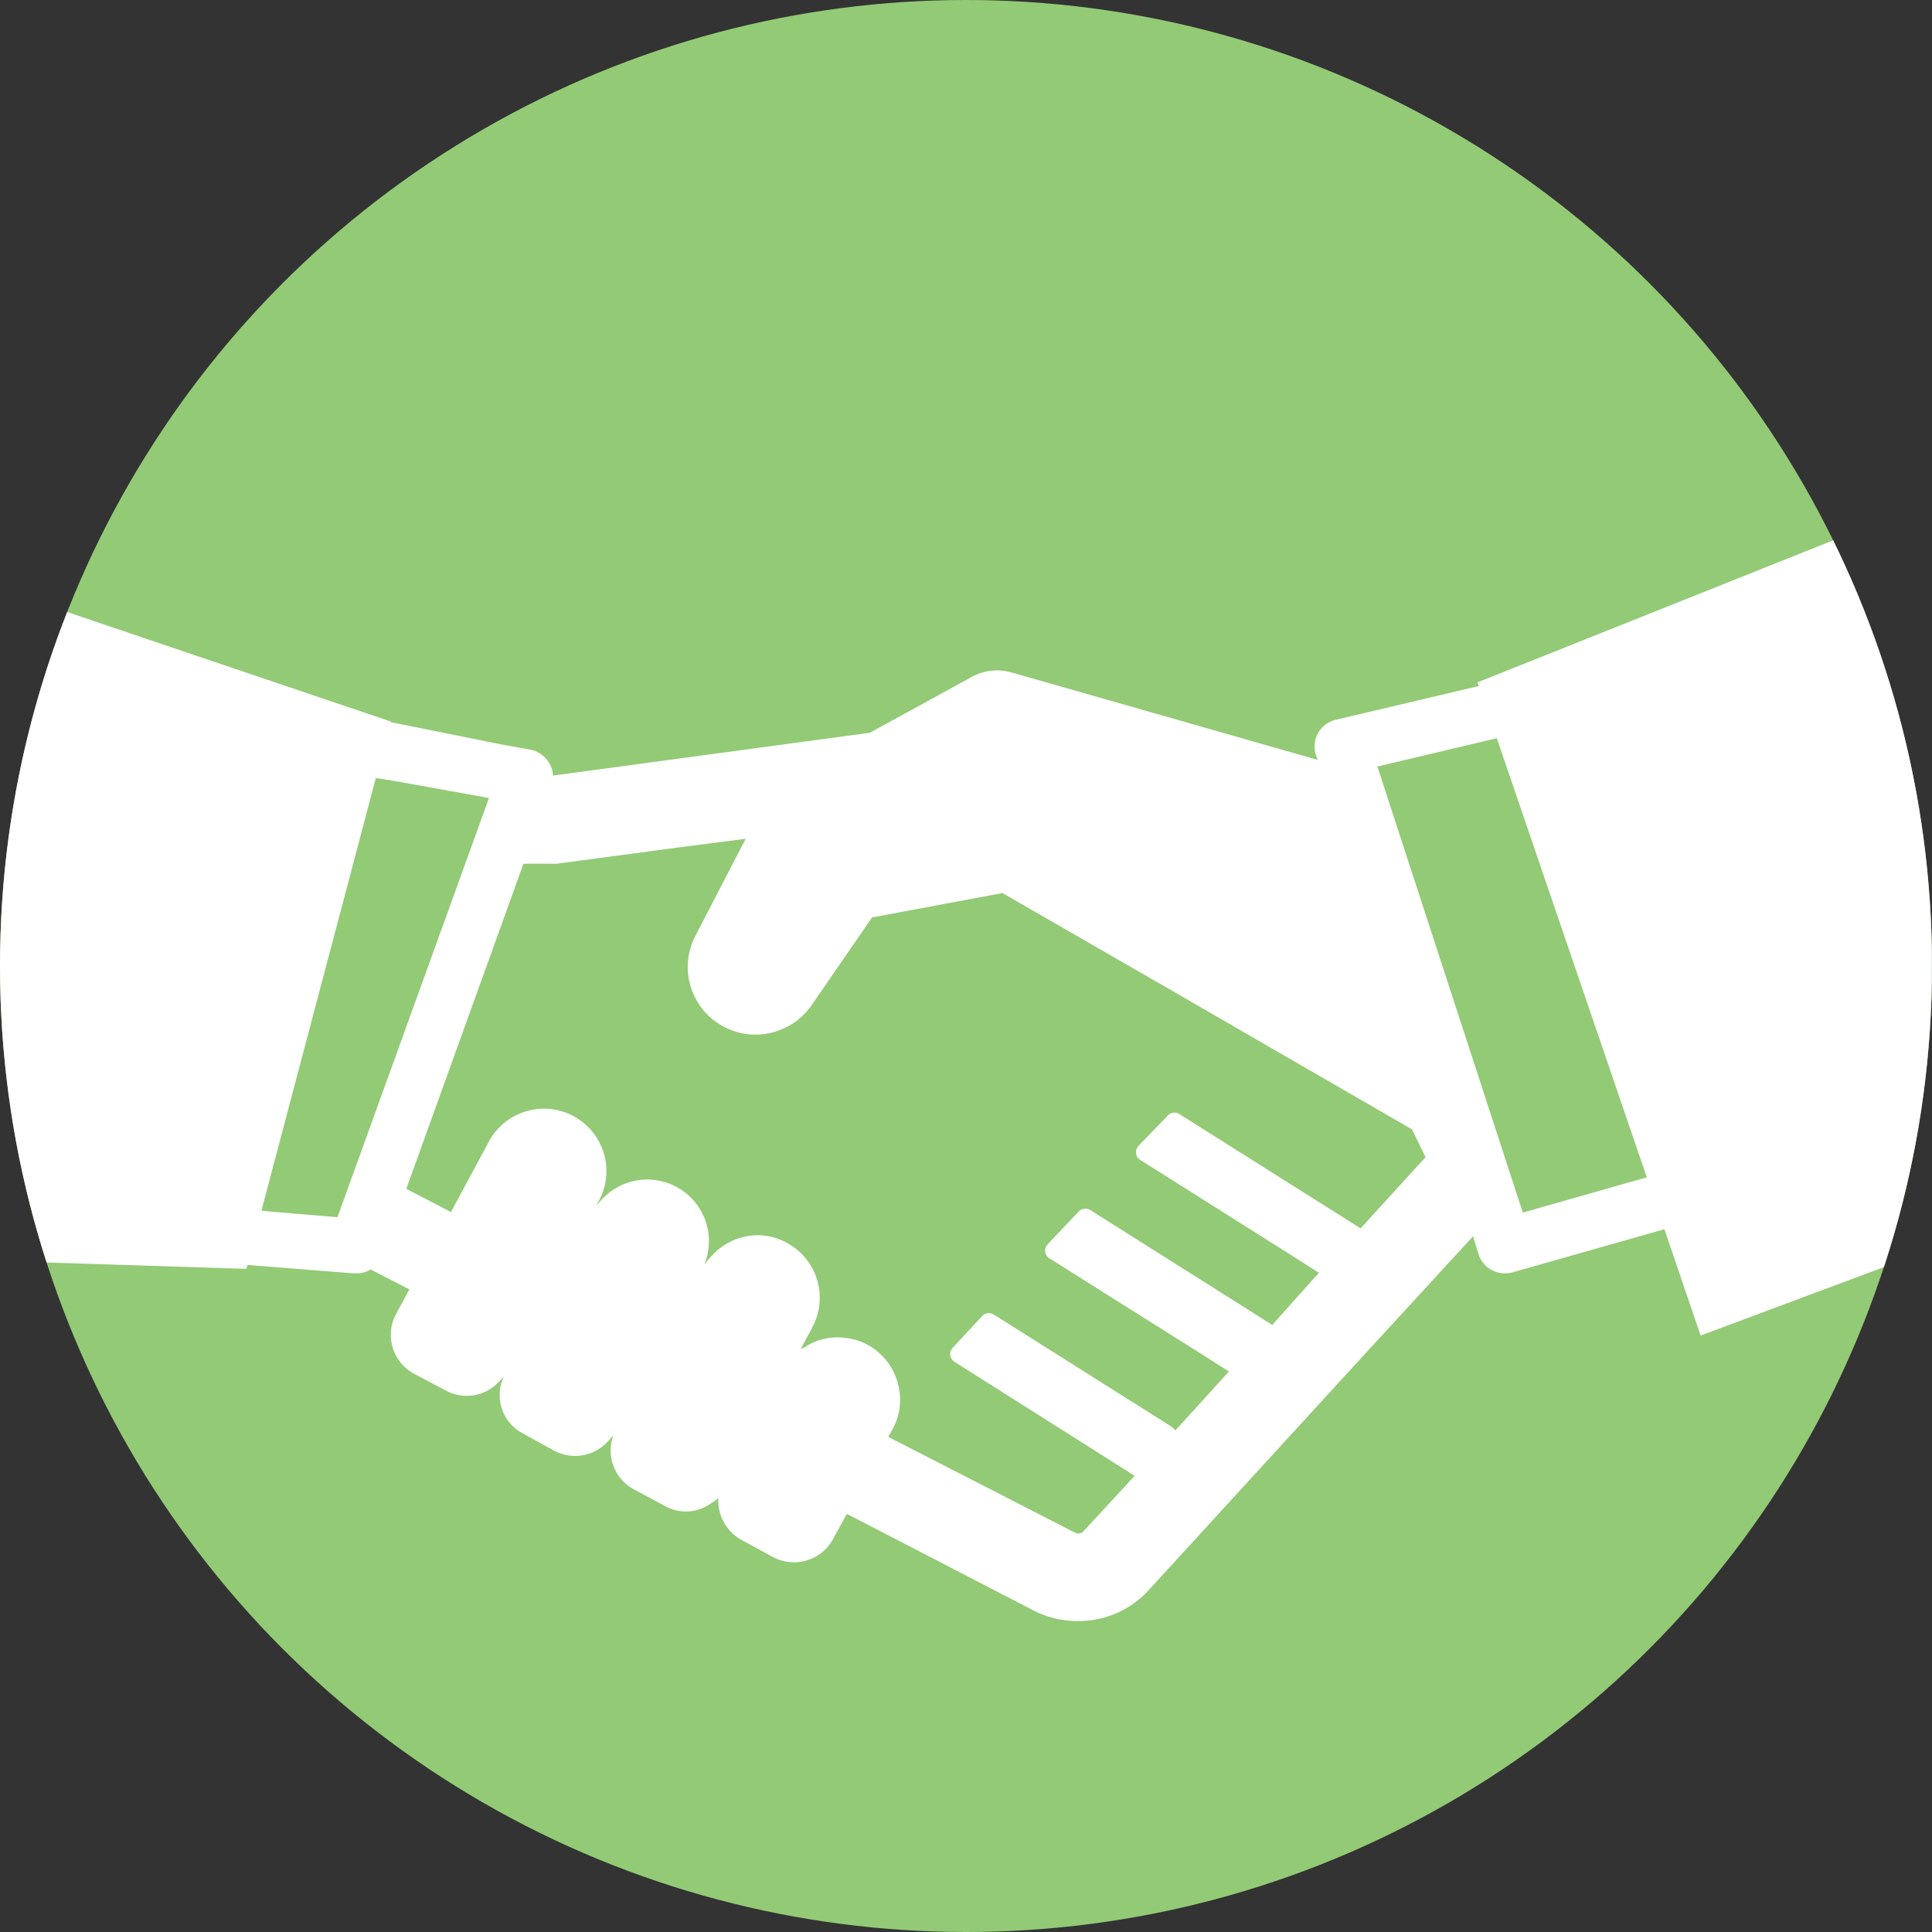
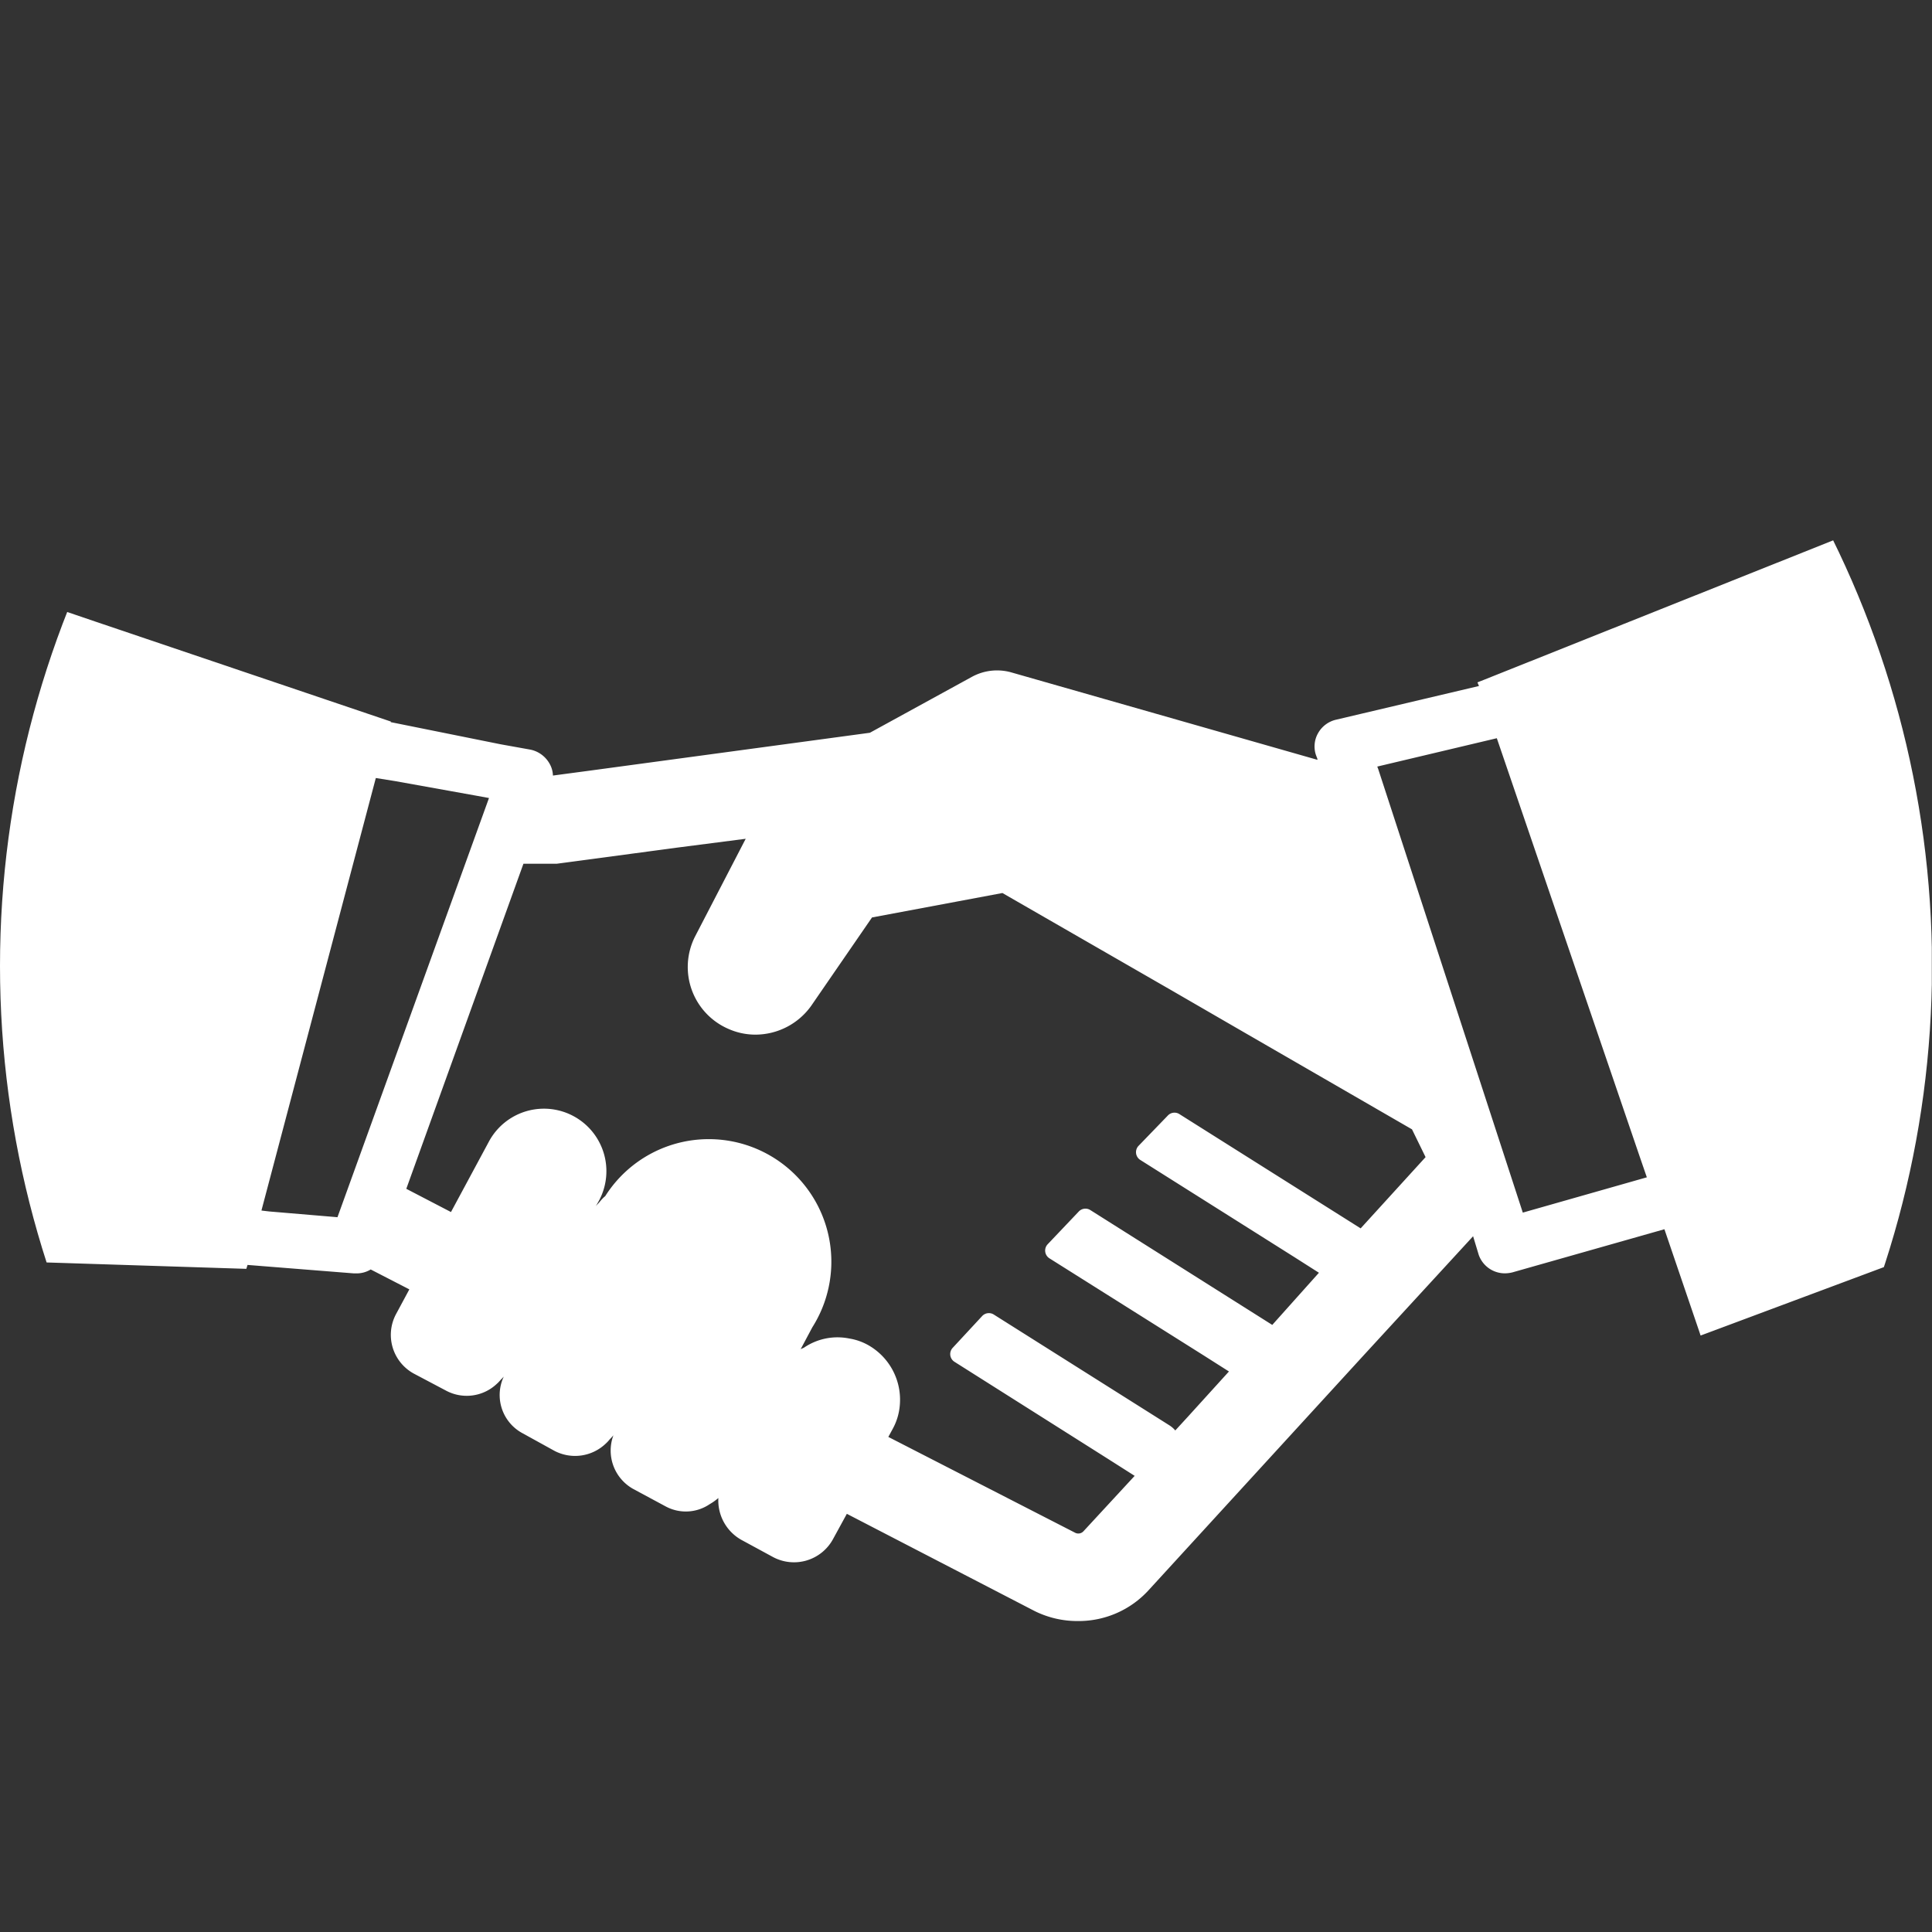
<svg xmlns="http://www.w3.org/2000/svg" width="40" height="40" viewBox="0 0 40 40">
  <rect x="0" y="0" width="40" height="40" fill="#333333" stroke="none" />
  <defs>
    <style>.a{fill:#93ca76;}.b{clip-path:url(#a);}.c{fill:#fff;}</style>
    <clipPath id="a">
      <circle class="a" cx="20" cy="20" r="20" />
    </clipPath>
  </defs>
  <title>icon_20</title>
-   <circle class="a" cx="20" cy="20" r="20" />
  <g class="b">
-     <path class="c" d="M40,10.383l-.005.002v-.013l-9.262,3.699-.132.052v0l-.012.005.031.074 0.0.001-2.968.7a.575.575,0,0,0-.362.275.556.556,0,0,0-.044.456l.026.068.006.03-6.337-1.81a1.085,1.085,0,0,0-.82.092l-2.111,1.157-5.797.784-.765.102a.529.529,0,0,0-.075-.255.591.591,0,0,0-.388-.281l-.618-.111L8.089,14.951l.004-.012-6.122-2.071L.013,12.202v.004L0,12.202V26.107l5.1.163.025-.081,2.2.175h.05a.556.556,0,0,0,.3-.081l.798.411.002.001-.269.5a.913.913,0,0,0,.362,1.244l.662.35a.907.907,0,0,0,1.059-.141l.008-.007a.87.87,0,0,0,.067-.071c.023-.024.047-.046.067-.071a.898.898,0,0,0,.392,1.177l.656.362a.919.919,0,0,0,1.071-.158l.008-.007a.925.925,0,0,0,.07-.078,1.04,1.04,0,0,0,.072-.079.91.91,0,0,0,.417,1.115l.662.356a.879.879,0,0,0,.913-.044,1.214,1.214,0,0,0,.181-.128.935.935,0,0,0,.474.865l.656.356a.92.92,0,0,0,1.243-.369l.287-.525L21.423,33.356a1.99,1.99,0,0,0,.894.206,1.961,1.961,0,0,0,1.462-.637l4.445-4.855,2.275-2.475.117.387a.573.573,0,0,0,.544.381.671.671,0,0,0,.15-.019l3.15-.894.724,2.125.021.064 0-0.0.004.012,4.787-1.787V14.58ZM24.333,29.616a.544.544,0,0,0-.117-.103l-3.641-2.297a.19.19,0,0,0-.24.031l-.611.659a.189.189,0,0,0,.038.289l3.172,2.006.558.355L22.435,31.7a.145.145,0,0,1-.181.031L18.466,29.788l-.074-.038.088-.162a1.217,1.217,0,0,0,.15-.5,1.298,1.298,0,0,0-.675-1.25,1.177,1.177,0,0,0-.369-.125,1.231,1.231,0,0,0-.936.186c-.024.014-.051.021-.074.036l.242-.454a1.289,1.289,0,0,0-.519-1.744,1.231,1.231,0,0,0-.612-.163,1.292,1.292,0,0,0-.939.414,1.423,1.423,0,0,0-.169.2A1.276,1.276,0,0,0,12.531,24.764l-.036.031a1.245,1.245,0,0,0-.09.101c-.024.026-.049.05-.07.078l.064-.111a1.293,1.293,0,0,0-2.275-1.231L9.337,25.094l-.925-.481,2.425-6.73h.688l2.495-.334,1.419-.183-1.052,2.03a1.396,1.396,0,0,0,.694,1.906,1.373,1.373,0,0,0,.556.119,1.421,1.421,0,0,0,1.156-.594L18.054,18.995l2.7-.506L24.26,20.507l1.512.875L29.234,23.382l.281.575-1.344,1.475L24.418,23.066a.189.189,0,0,0-.24.031l-.608.629a.19.19,0,0,0,.038.289l3.179,2.005.52.331-.966,1.08-3.767-2.378a.19.19,0,0,0-.24.031l-.645.679a.19.19,0,0,0,.038.289l3.177,2.0.54.343-.855.942Zm-14.209-13.094L6.987,25.201,5.575,25.082l-.153-.018-.009-.002,2.368-8.954.394.063,1.681.302Zm23.972,7.853-2.568.731L28.534,15.921l-.019-.05,2.475-.587,2.959,8.664Z" />
+     <path class="c" d="M40,10.383l-.005.002v-.013l-9.262,3.699-.132.052v0l-.012.005.031.074 0.0.001-2.968.7a.575.575,0,0,0-.362.275.556.556,0,0,0-.044.456l.026.068.006.03-6.337-1.81a1.085,1.085,0,0,0-.82.092l-2.111,1.157-5.797.784-.765.102a.529.529,0,0,0-.075-.255.591.591,0,0,0-.388-.281l-.618-.111L8.089,14.951l.004-.012-6.122-2.071L.013,12.202v.004L0,12.202V26.107l5.1.163.025-.081,2.2.175h.05a.556.556,0,0,0,.3-.081l.798.411.002.001-.269.5a.913.913,0,0,0,.362,1.244l.662.35a.907.907,0,0,0,1.059-.141l.008-.007a.87.87,0,0,0,.067-.071c.023-.024.047-.046.067-.071a.898.898,0,0,0,.392,1.177l.656.362a.919.919,0,0,0,1.071-.158l.008-.007a.925.925,0,0,0,.07-.078,1.04,1.04,0,0,0,.072-.079.91.91,0,0,0,.417,1.115l.662.356a.879.879,0,0,0,.913-.044,1.214,1.214,0,0,0,.181-.128.935.935,0,0,0,.474.865l.656.356a.92.92,0,0,0,1.243-.369l.287-.525L21.423,33.356a1.99,1.99,0,0,0,.894.206,1.961,1.961,0,0,0,1.462-.637l4.445-4.855,2.275-2.475.117.387a.573.573,0,0,0,.544.381.671.671,0,0,0,.15-.019l3.15-.894.724,2.125.021.064 0-0.0.004.012,4.787-1.787V14.58ZM24.333,29.616a.544.544,0,0,0-.117-.103l-3.641-2.297a.19.19,0,0,0-.24.031l-.611.659a.189.189,0,0,0,.038.289l3.172,2.006.558.355L22.435,31.7a.145.145,0,0,1-.181.031L18.466,29.788l-.074-.038.088-.162a1.217,1.217,0,0,0,.15-.5,1.298,1.298,0,0,0-.675-1.25,1.177,1.177,0,0,0-.369-.125,1.231,1.231,0,0,0-.936.186c-.024.014-.051.021-.074.036l.242-.454A1.276,1.276,0,0,0,12.531,24.764l-.036.031a1.245,1.245,0,0,0-.09.101c-.024.026-.049.05-.07.078l.064-.111a1.293,1.293,0,0,0-2.275-1.231L9.337,25.094l-.925-.481,2.425-6.73h.688l2.495-.334,1.419-.183-1.052,2.03a1.396,1.396,0,0,0,.694,1.906,1.373,1.373,0,0,0,.556.119,1.421,1.421,0,0,0,1.156-.594L18.054,18.995l2.7-.506L24.26,20.507l1.512.875L29.234,23.382l.281.575-1.344,1.475L24.418,23.066a.189.189,0,0,0-.24.031l-.608.629a.19.19,0,0,0,.038.289l3.179,2.005.52.331-.966,1.08-3.767-2.378a.19.19,0,0,0-.24.031l-.645.679a.19.19,0,0,0,.038.289l3.177,2.0.54.343-.855.942Zm-14.209-13.094L6.987,25.201,5.575,25.082l-.153-.018-.009-.002,2.368-8.954.394.063,1.681.302Zm23.972,7.853-2.568.731L28.534,15.921l-.019-.05,2.475-.587,2.959,8.664Z" />
  </g>
</svg>